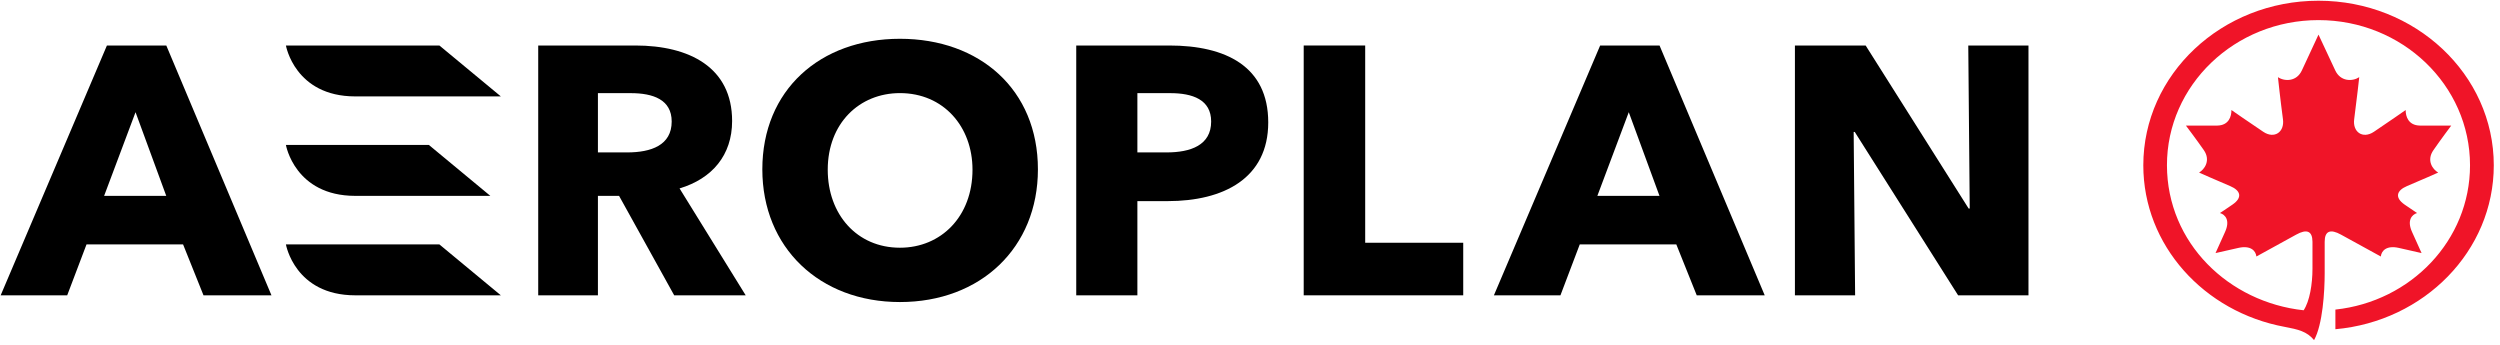
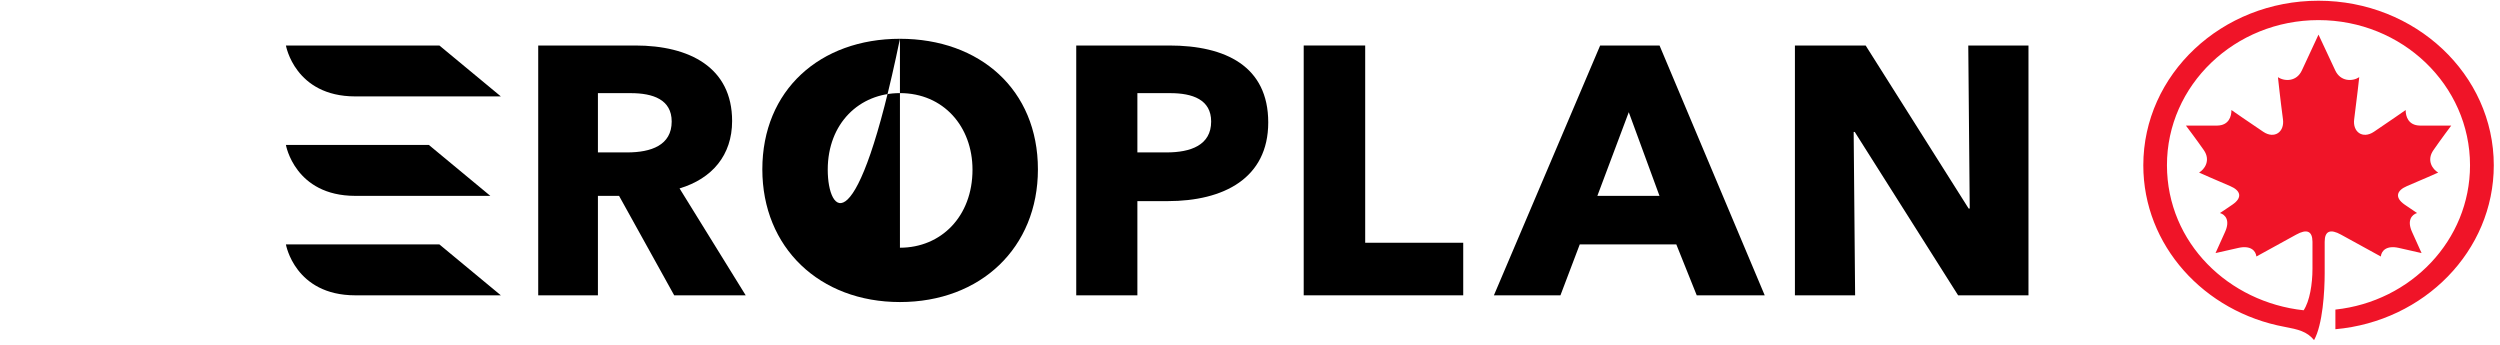
<svg xmlns="http://www.w3.org/2000/svg" width="210px" height="29px" viewBox="0 0 210 29" version="1.1">
  <title>logos / aeroplan - logo - rondell right</title>
  <g id="Desktop" stroke="none" stroke-width="1" fill="none" fill-rule="evenodd">
    <g id="EU-Hub_Tab1-W1_D" transform="translate(-790, -2149)">
      <g id="AE-offer" transform="translate(0, 1898)">
        <g id="Join-AE" transform="translate(750, 220)">
          <g id="Group-59" transform="translate(40, 31)">
            <path d="M194.754,0.061 C186.623,0.061 180.038,6.249 180.038,13.887 C180.038,20.612 185.141,26.203 191.914,27.457 C193.056,27.673 193.782,27.84 194.381,28.569 C195.108,27.262 195.273,24.496 195.273,22.936 L195.273,20.308 C195.273,19.394 195.754,19.217 196.644,19.709 C198.281,20.612 199.988,21.546 199.988,21.546 C200.045,21.035 200.498,20.604 201.479,20.82 C202.393,21.035 203.413,21.259 203.413,21.259 C203.413,21.259 202.864,20.035 202.617,19.494 C202.165,18.505 202.597,18.03 203.033,17.894 C203.033,17.894 202.409,17.478 201.999,17.194 C201.12,16.587 201.324,15.997 202.181,15.634 C203.352,15.145 204.808,14.495 204.808,14.495 C204.343,14.231 203.802,13.477 204.41,12.61 C205.005,11.745 205.905,10.548 205.905,10.548 C205.905,10.548 204.319,10.556 203.262,10.548 C202.305,10.529 202.068,9.781 202.077,9.241 C202.077,9.241 200.517,10.331 199.403,11.074 C198.465,11.696 197.608,11.088 197.751,10.016 C197.974,8.338 198.176,6.482 198.176,6.482 C197.594,6.864 196.601,6.856 196.161,5.915 C195.511,4.527 194.754,2.909 194.754,2.909 C194.754,2.909 194.01,4.527 193.357,5.915 C192.923,6.856 191.923,6.864 191.347,6.482 C191.347,6.482 191.543,8.338 191.768,10.016 C191.914,11.088 191.054,11.696 190.12,11.074 C189.004,10.331 187.439,9.241 187.439,9.241 C187.449,9.781 187.219,10.529 186.261,10.548 C185.2,10.556 183.616,10.548 183.616,10.548 C183.616,10.548 184.52,11.745 185.121,12.61 C185.721,13.477 185.177,14.231 184.723,14.495 C184.723,14.495 186.174,15.145 187.341,15.634 C188.2,15.997 188.41,16.587 187.517,17.194 C187.112,17.478 186.476,17.894 186.476,17.894 C186.925,18.03 187.352,18.505 186.9,19.494 C186.659,20.035 186.104,21.259 186.104,21.259 C186.104,21.259 187.127,21.035 188.044,20.82 C189.023,20.604 189.482,21.035 189.537,21.546 C189.537,21.546 191.237,20.612 192.878,19.709 C193.764,19.217 194.243,19.394 194.248,20.308 L194.248,22.567 C194.248,23.872 194.011,25.3 193.507,26.063 C187.229,25.386 182.037,20.428 182.024,13.887 C182.016,7.153 187.724,1.689 194.754,1.689 C201.783,1.689 207.482,7.153 207.482,13.887 C207.482,20.18 202.526,25.325 196.173,26.005 L196.173,27.655 C203.639,26.987 209.478,21.075 209.478,13.887 C209.478,6.249 202.883,0.061 194.754,0.061" id="Fill-37" fill="#F01428" />
            <path d="M41.188,16.453 L36.027,12.177 L24.017,12.177 C24.017,12.177 24.761,16.451 29.839,16.453 L41.188,16.453 Z" id="Fill-39" fill="#000000" />
            <path d="M24.017,3.822 C24.017,3.822 24.761,8.096 29.839,8.098 L42.071,8.098 L36.909,3.822 L24.017,3.822 Z" id="Fill-41" fill="#000000" />
            <polygon id="Fill-43" fill="#000000" points="114.676 3.822 109.511 3.822 109.511 24.807 122.911 24.807 122.911 20.391 114.676 20.391" />
-             <path d="M8.981,3.822 L0.056,24.807 L5.645,24.807 L7.267,20.531 L15.379,20.531 L17.094,24.807 L22.803,24.807 L13.969,3.822 L8.981,3.822 Z M8.746,16.453 L11.385,9.424 L13.965,16.453 L8.746,16.453 Z" id="Fill-45" fill="#000000" />
            <path d="M24.017,20.531 C24.017,20.531 24.761,24.805 29.839,24.807 L42.071,24.807 L36.909,20.531 L24.017,20.531 Z" id="Fill-47" fill="#000000" />
            <path d="M134.413,3.822 L125.488,24.807 L131.077,24.807 L132.699,20.531 L140.811,20.531 L142.526,24.807 L148.236,24.807 L139.401,3.822 L134.413,3.822 Z M134.178,16.453 L136.817,9.424 L139.397,16.453 L134.178,16.453 Z" id="Fill-49" fill="#000000" />
            <path d="M98.213,3.822 L90.404,3.822 L90.404,24.807 L95.54,24.807 L95.54,16.894 L98.092,16.894 C102.776,16.894 106.532,14.981 106.532,10.284 C106.532,5.575 102.964,3.822 98.213,3.822 M97.994,12.803 L95.54,12.803 L95.54,7.824 L98.296,7.824 C100.167,7.824 101.737,8.362 101.737,10.208 C101.737,12.203 100.008,12.803 97.994,12.803" id="Fill-51" fill="#000000" />
-             <path d="M75.595,3.258 C68.876,3.258 64.036,7.575 64.036,14.226 C64.036,20.795 68.835,25.372 75.595,25.372 C82.38,25.372 87.185,20.805 87.185,14.226 C87.185,7.526 82.299,3.258 75.595,3.258 M75.595,20.808 C71.98,20.808 69.53,18.01 69.53,14.255 C69.53,10.367 72.178,7.821 75.595,7.821 C79.257,7.821 81.69,10.637 81.69,14.255 C81.69,18.174 79.059,20.808 75.595,20.808" id="Fill-53" fill="#000000" />
+             <path d="M75.595,3.258 C68.876,3.258 64.036,7.575 64.036,14.226 C64.036,20.795 68.835,25.372 75.595,25.372 C82.38,25.372 87.185,20.805 87.185,14.226 C87.185,7.526 82.299,3.258 75.595,3.258 C71.98,20.808 69.53,18.01 69.53,14.255 C69.53,10.367 72.178,7.821 75.595,7.821 C79.257,7.821 81.69,10.637 81.69,14.255 C81.69,18.174 79.059,20.808 75.595,20.808" id="Fill-53" fill="#000000" />
            <polygon id="Fill-55" fill="#000000" points="165.335 3.822 165.457 17.516 165.365 17.516 156.714 3.822 150.773 3.822 150.773 24.807 155.83 24.807 155.708 11.084 155.8 11.084 164.482 24.807 170.392 24.807 170.392 3.822" />
            <path d="M61.498,10.165 C61.498,5.664 57.919,3.822 53.359,3.822 L45.21,3.822 L45.21,24.808 L50.225,24.808 L50.225,16.453 L52.002,16.453 L56.633,24.808 L62.639,24.808 L57.083,15.827 C59.817,15.006 61.498,13.038 61.498,10.165 M52.68,12.803 L50.225,12.803 L50.225,7.824 L52.981,7.824 C54.852,7.824 56.422,8.362 56.422,10.208 C56.422,12.203 54.694,12.803 52.68,12.803" id="Fill-57" fill="#000000" />
          </g>
        </g>
      </g>
    </g>
  </g>
</svg>